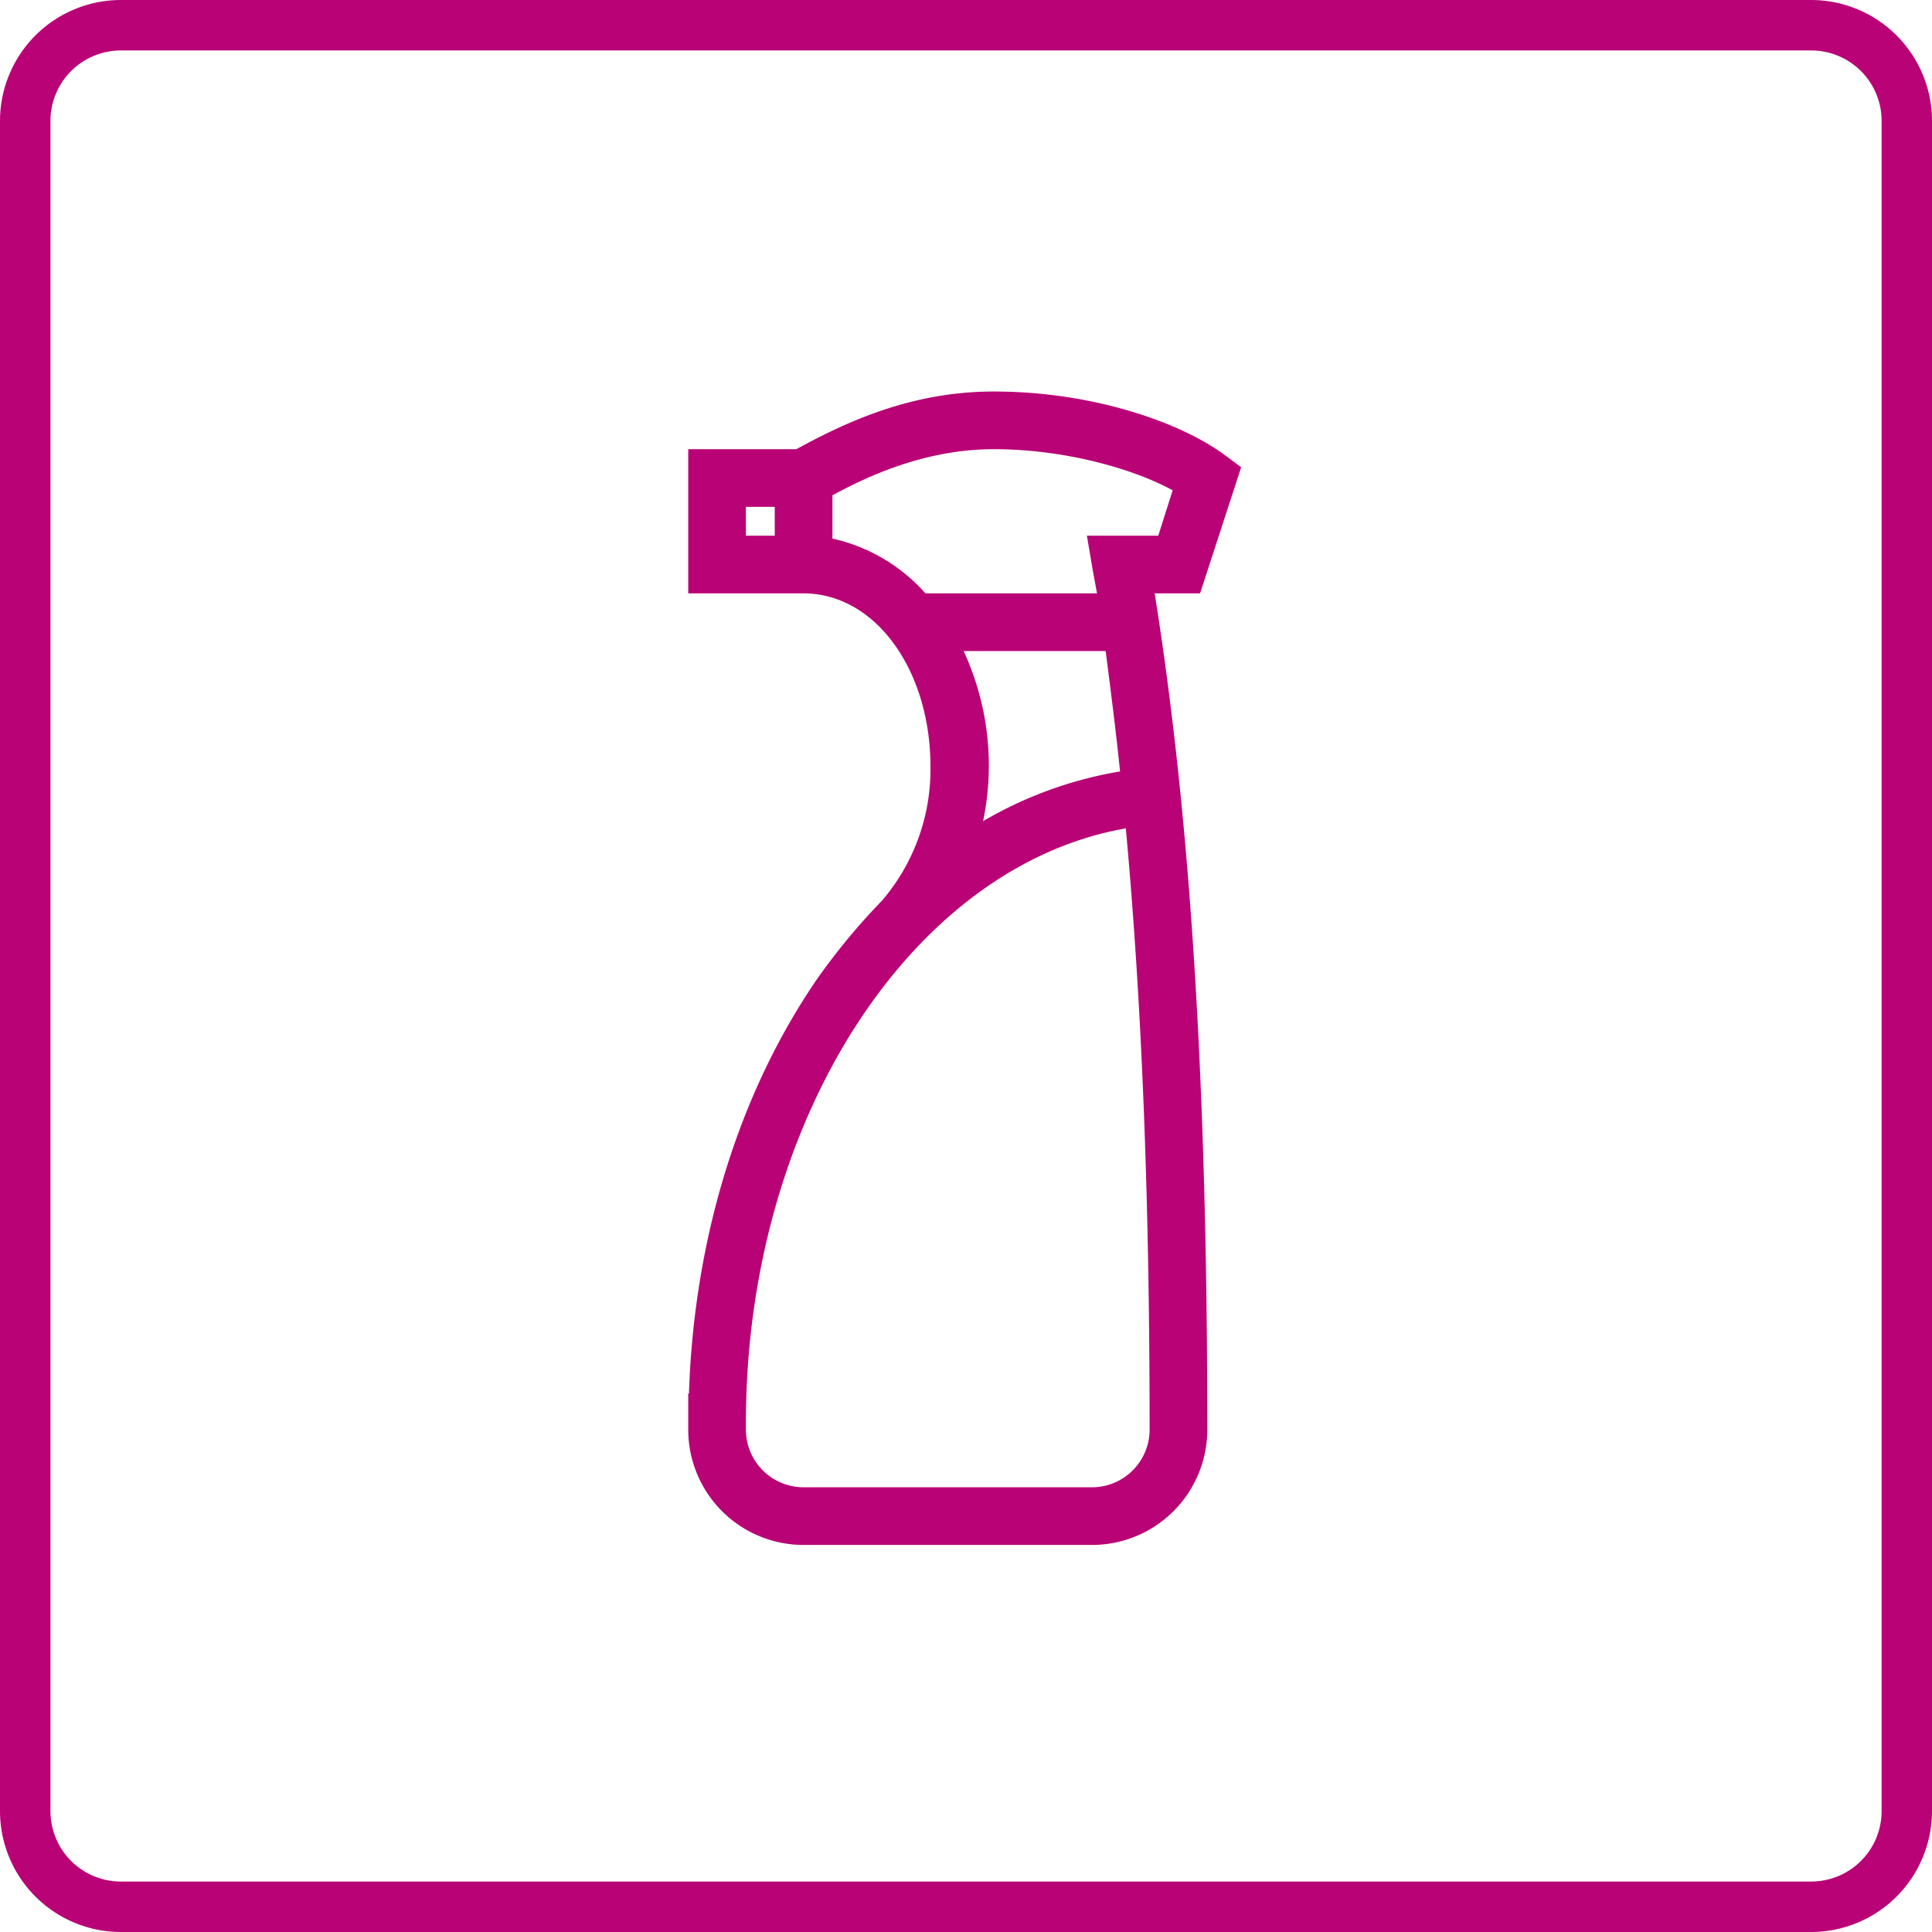
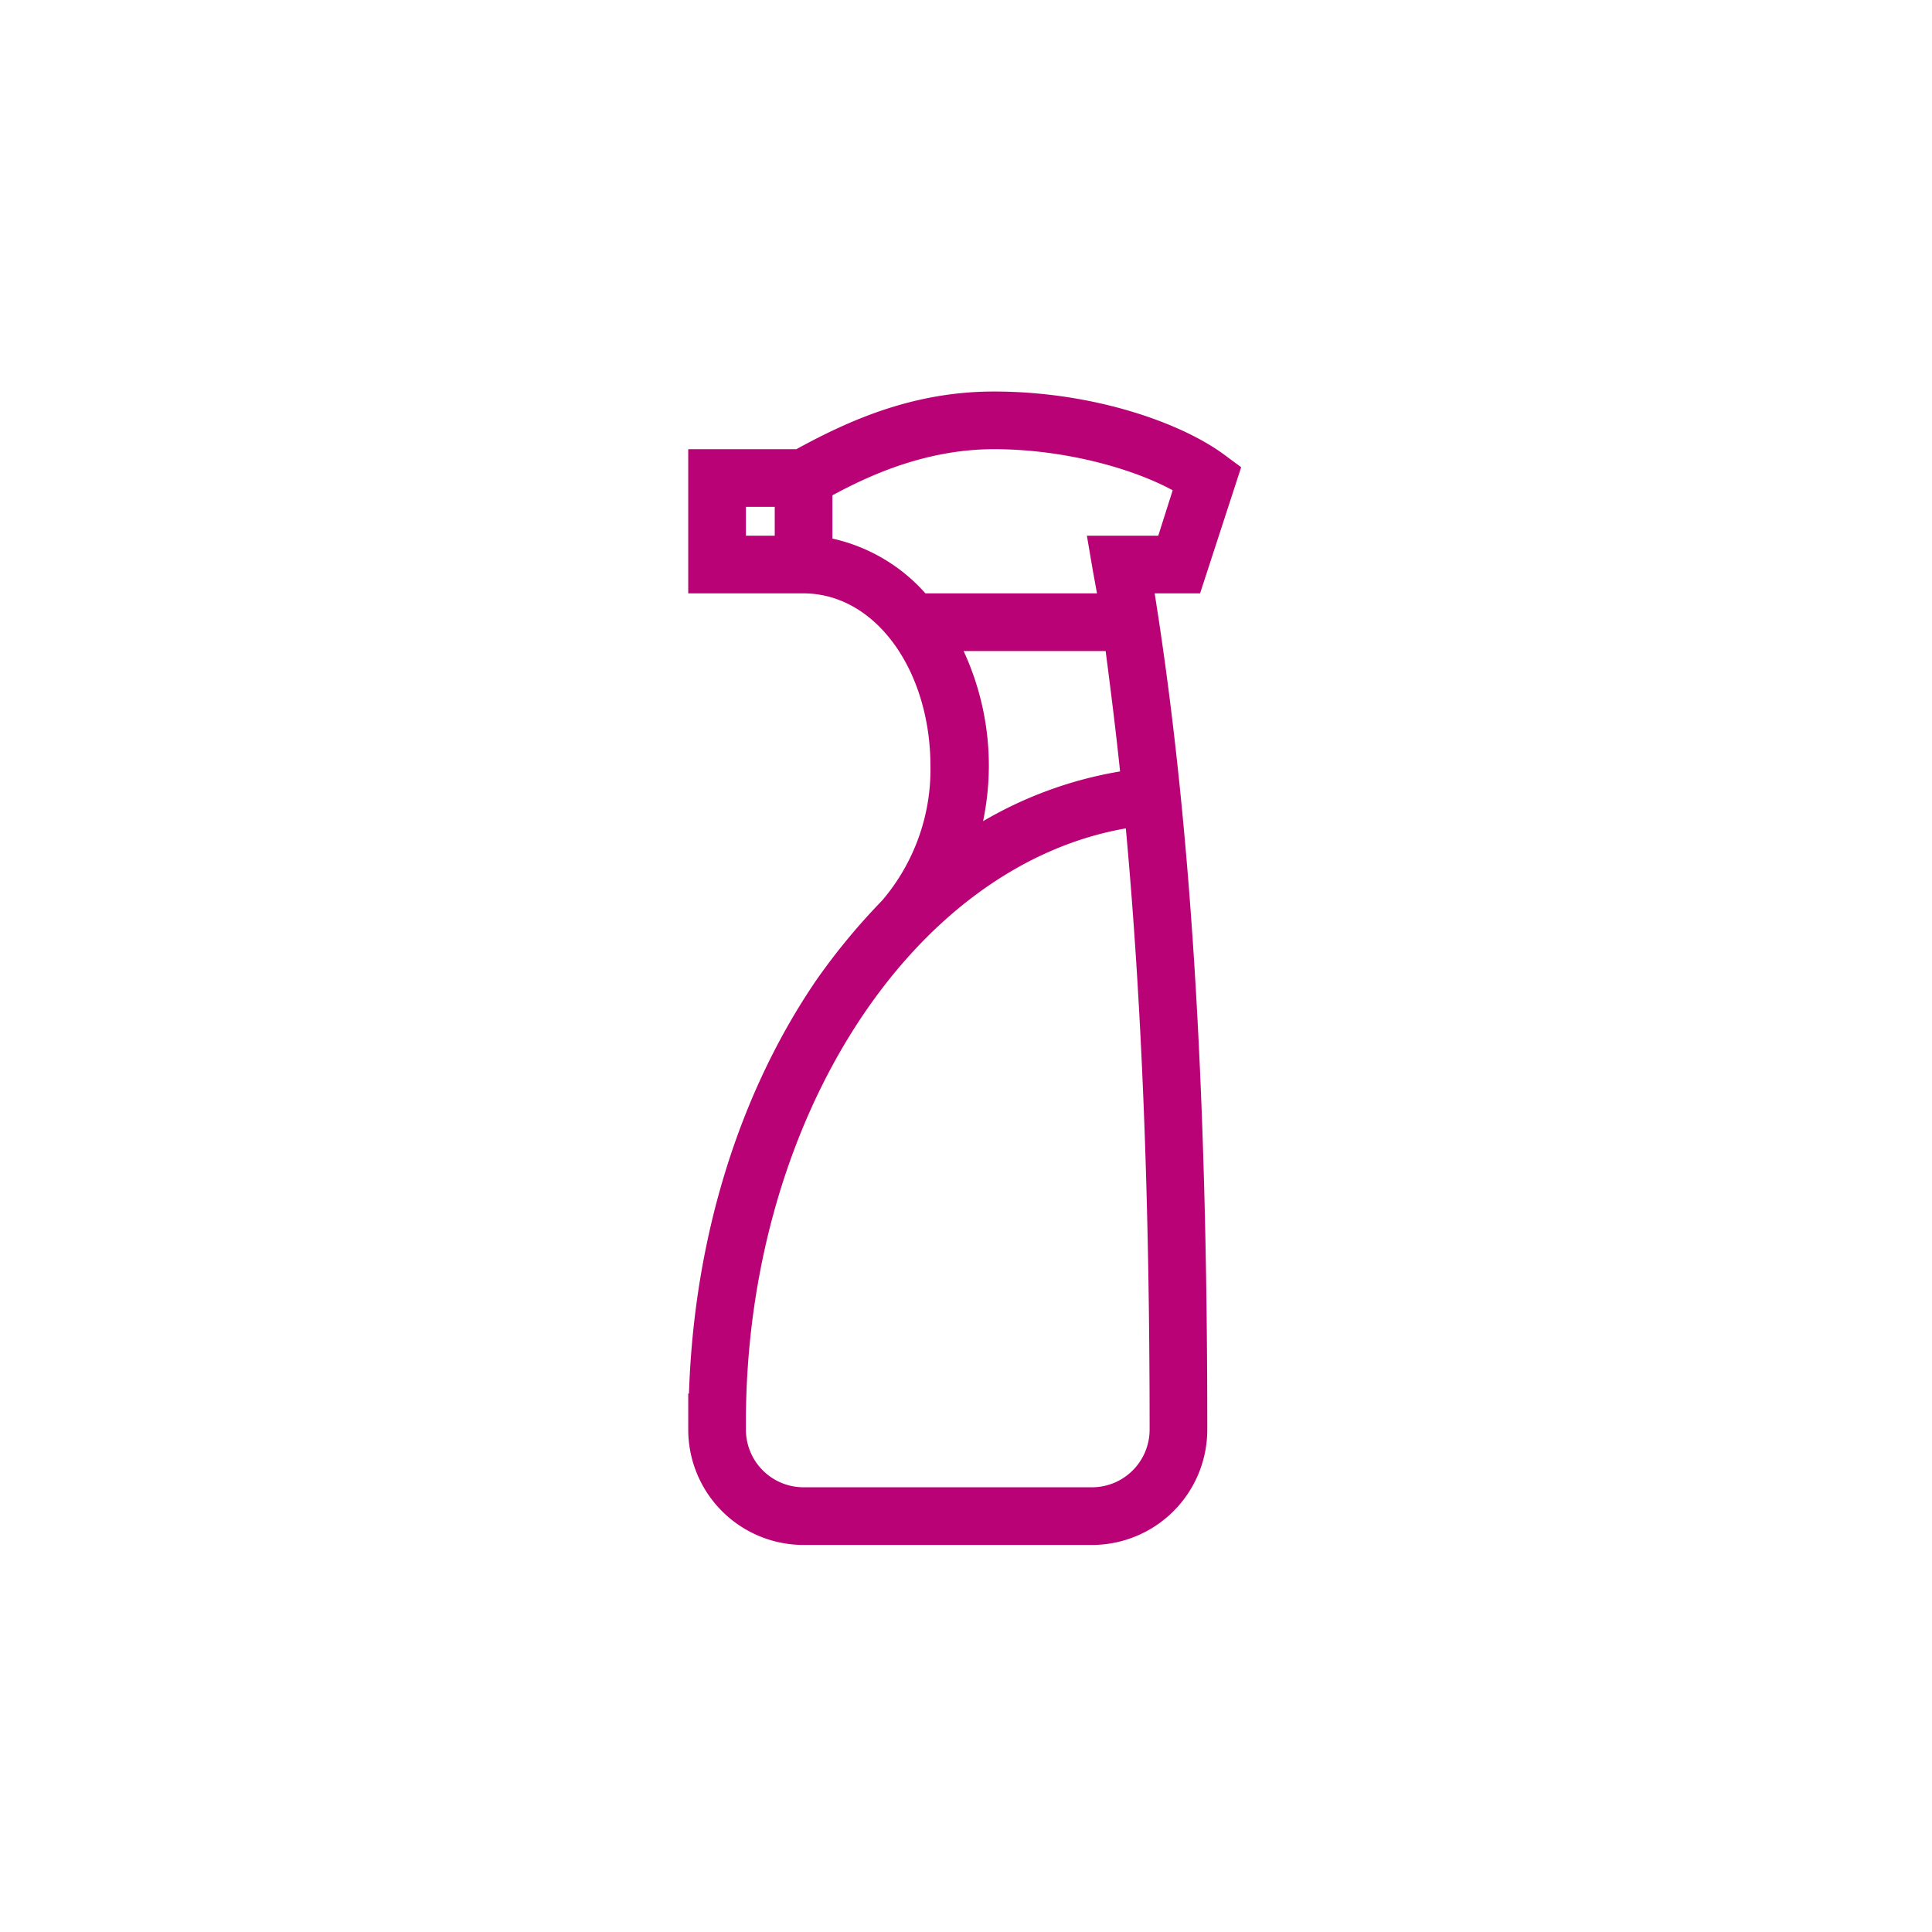
<svg xmlns="http://www.w3.org/2000/svg" viewBox="0 0 268 268">
  <defs>
    <style>.cls-1{fill:#b90276;}</style>
  </defs>
  <g id="Ebene_2" data-name="Ebene 2">
    <g id="Ebene_1-2" data-name="Ebene 1">
-       <path class="cls-1" d="M251.28,268H16.72A16.78,16.78,0,0,1,0,251.28V16.72A16.78,16.78,0,0,1,16.72,0H251.28A16.78,16.78,0,0,1,268,16.72V251.28A16.78,16.78,0,0,1,251.28,268M16.72,7A9.77,9.77,0,0,0,7,16.72V251.28A9.77,9.77,0,0,0,16.73,261H251.28a9.77,9.77,0,0,0,9.73-9.73V16.72A9.77,9.77,0,0,0,251.28,7Z" />
      <path class="cls-1" d="M166.47,82.31l5.7-17.5-2.3-1.7c-5.9-4.4-18.1-8.8-32-8.8-11.2,0-20.1,4-27.4,8h-15v20h16.1c10,.1,17.5,10.8,17.5,24a28,28,0,0,1-6.7,18.6,90.18,90.18,0,0,0-9.1,11c-10.8,15.8-17,35.9-17.7,57.4h-.1v5a16,16,0,0,0,16,16h40a16,16,0,0,0,16-16c0-47.7-2.3-84.7-7.3-116Zm-59-8h-4v-4h4Zm8,.4v-6c4.8-2.6,12.8-6.4,22.4-6.4,9.8,0,19.3,2.7,24.8,5.7l-2,6.3h-9.9l.8,4.7.6,3.3h-23.8A24.24,24.24,0,0,0,115.47,74.71Zm39.9,32.3a55.81,55.81,0,0,0-19,6.9,38.44,38.44,0,0,0,.8-7.6,37.92,37.92,0,0,0-3.5-16h19.7C154.07,95.71,154.77,101.21,155.37,107Zm-3.9,99.3h-40a8,8,0,0,1-8-8v-1c0-41.7,22.9-77.2,52.7-82.4,2.2,23.9,3.3,51.1,3.3,83.4A8,8,0,0,1,151.47,206.31Z" />
    </g>
  </g>
</svg>